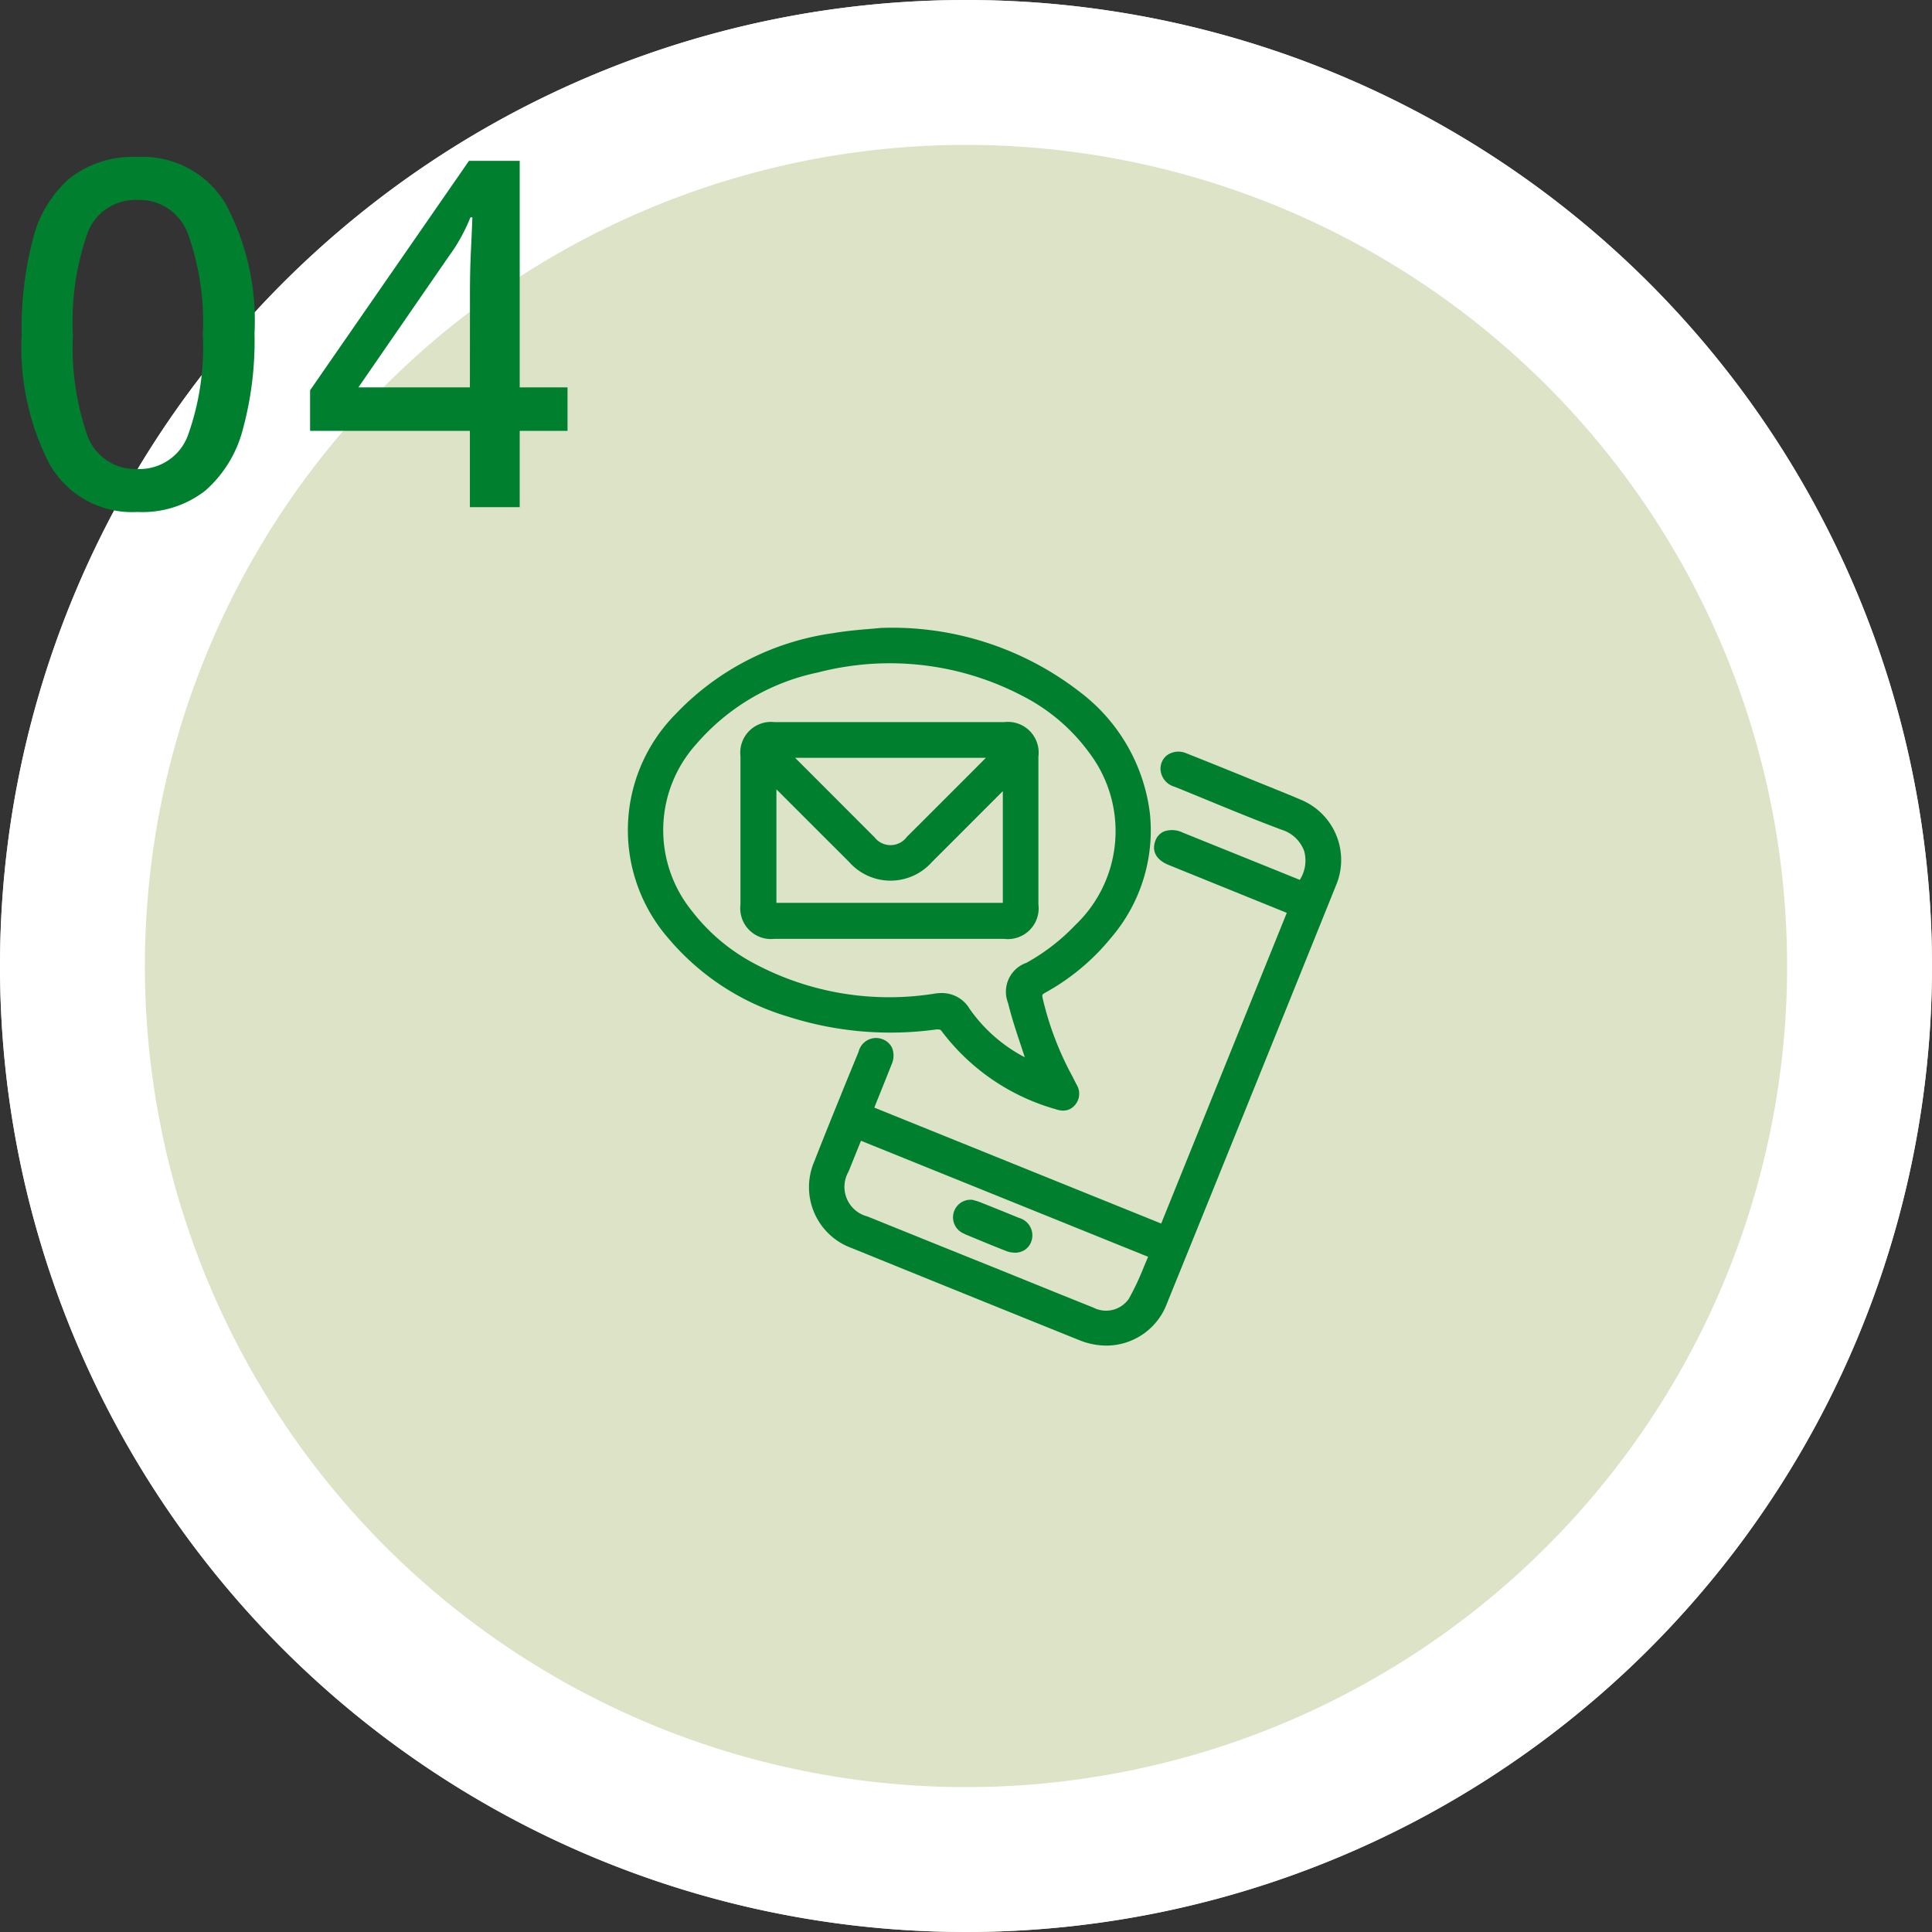
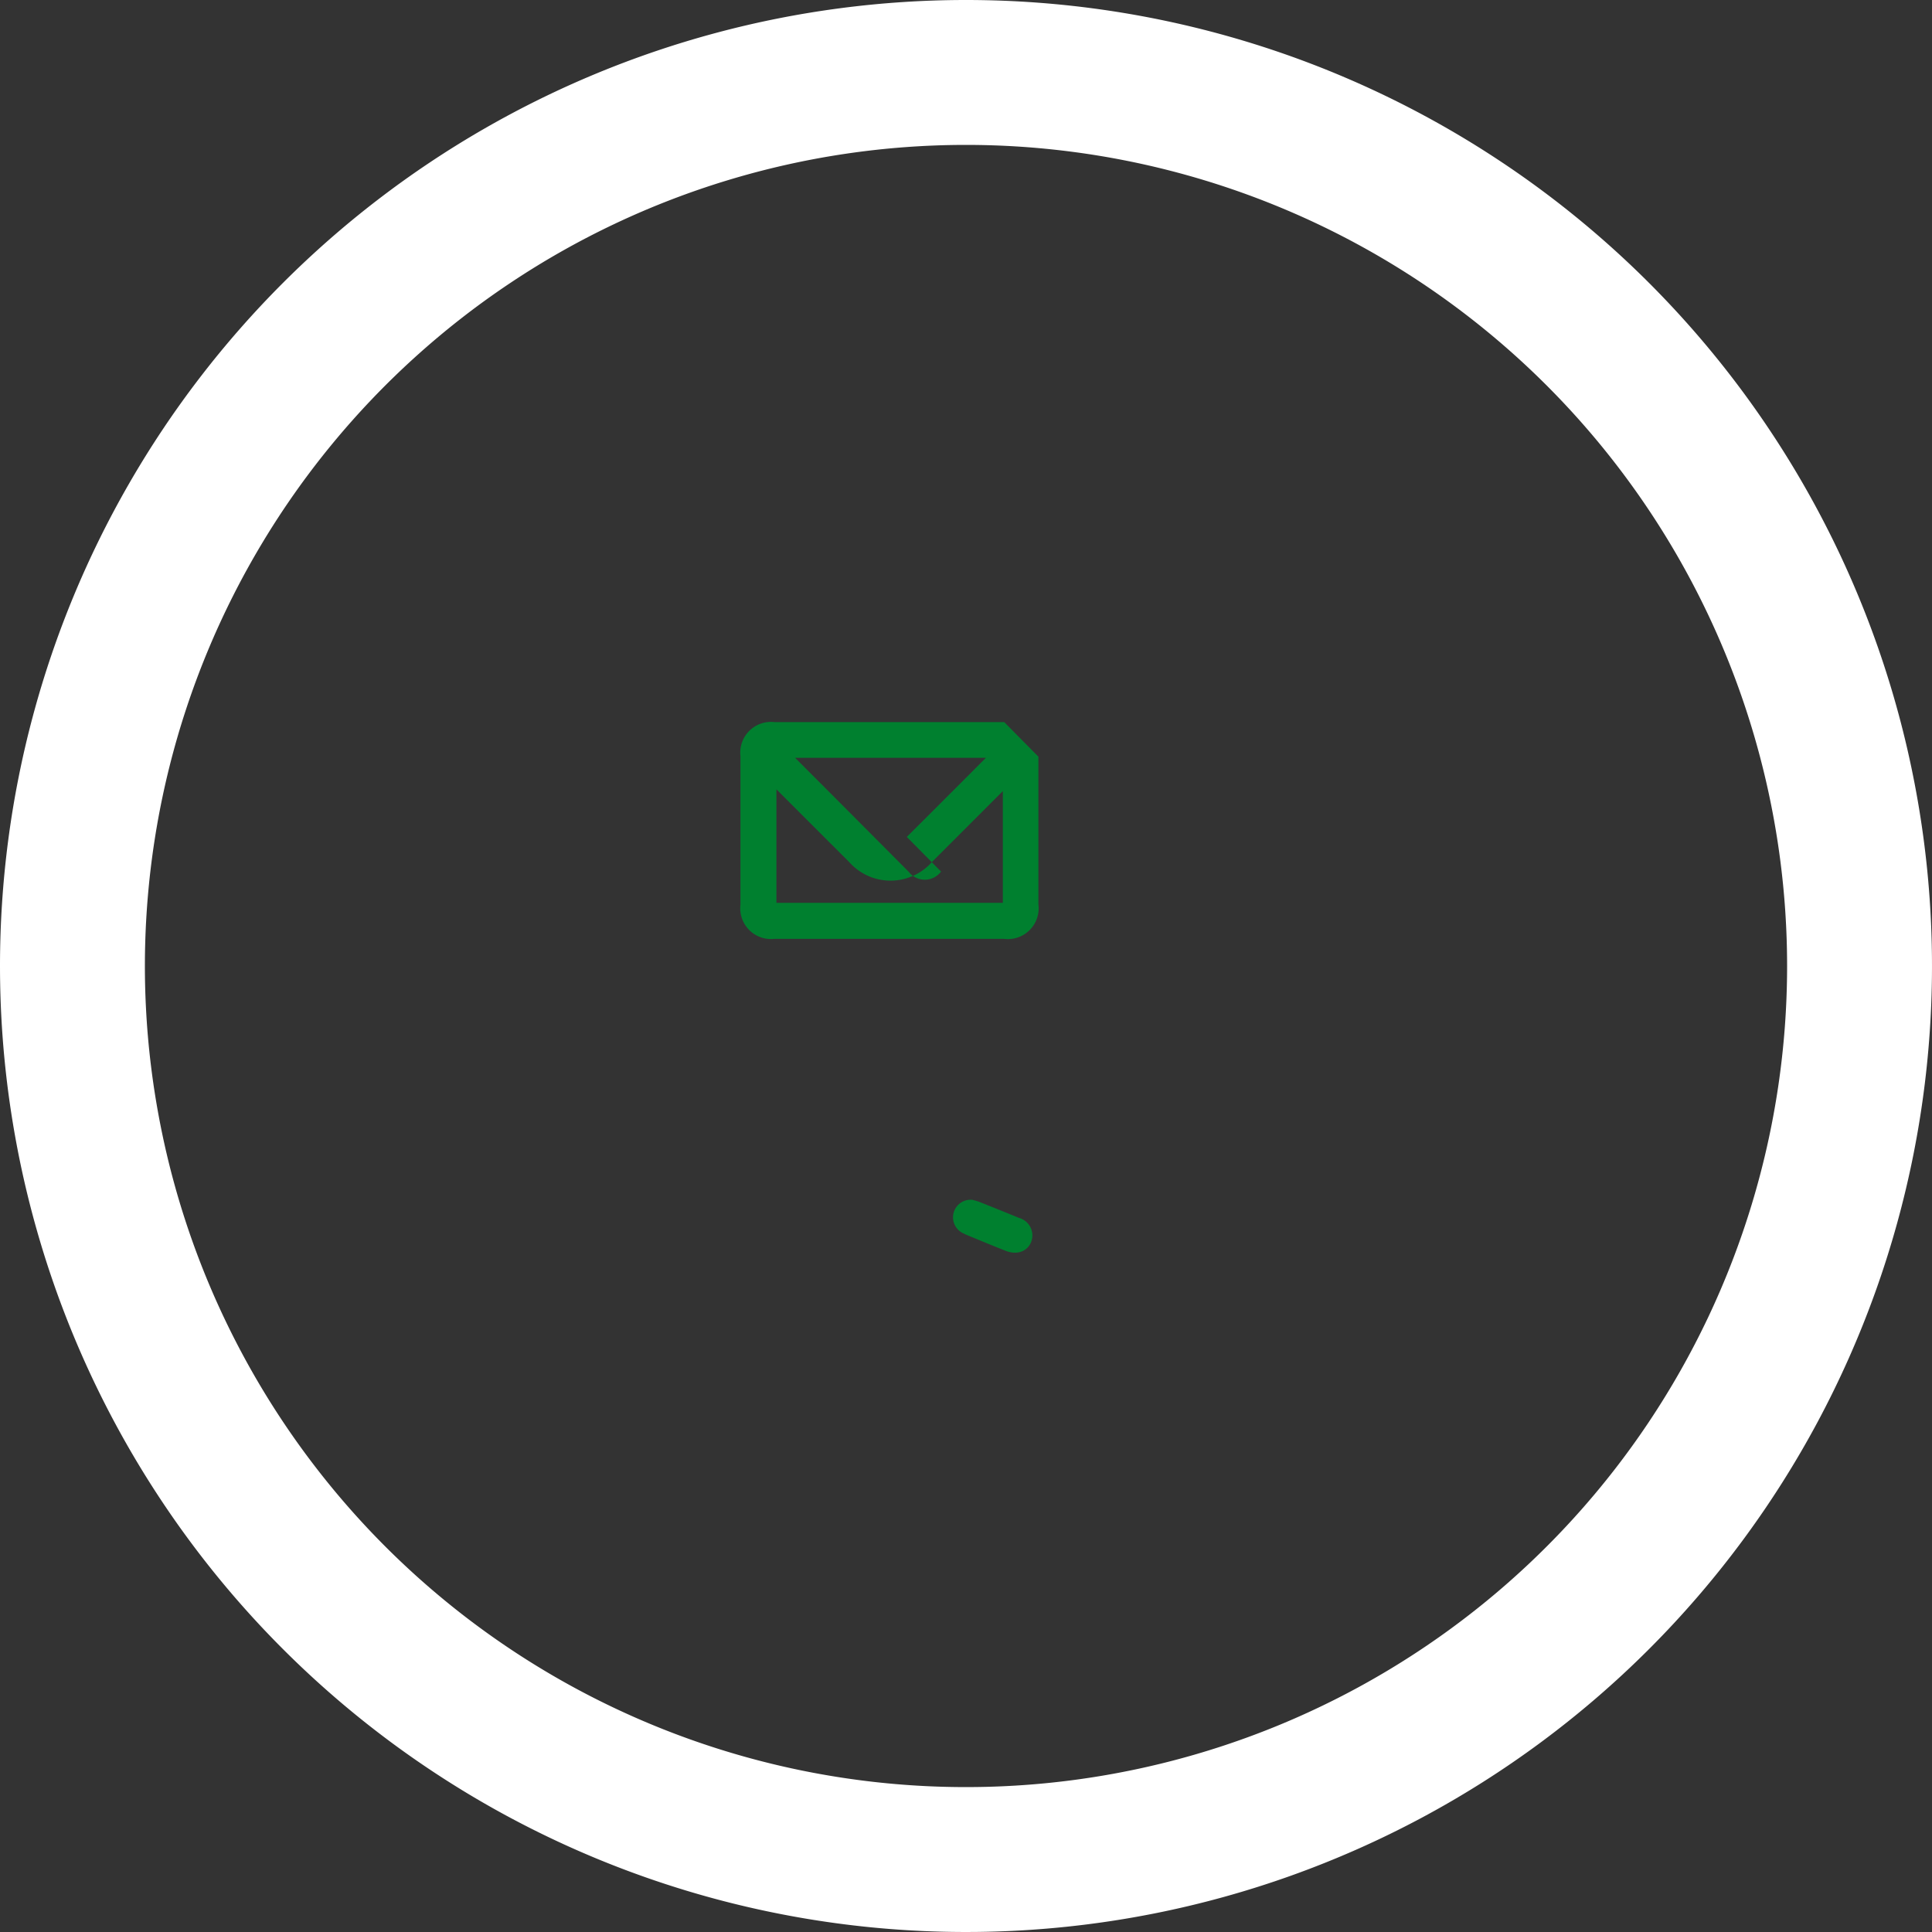
<svg xmlns="http://www.w3.org/2000/svg" width="100" height="100" viewBox="0 0 100 100">
  <rect x="0" y="0" width="100" height="100" fill="#333333" stroke="none" />
  <defs>
    <clipPath id="a">
      <rect width="36.92" height="37.149" fill="#00802f" />
    </clipPath>
  </defs>
  <g transform="translate(-2184 -10666)">
-     <path d="M50,0A50,50,0,1,1,0,50,50,50,0,0,1,50,0Z" transform="translate(2184 10666)" fill="#dce3c6" />
    <path d="M50,7.5A42.5,42.5,0,1,0,92.5,50,42.5,42.5,0,0,0,50,7.5M50,0A50,50,0,1,1,0,50,50,50,0,0,1,50,0Z" transform="translate(2184 10666)" fill="#fff" />
-     <path d="M12.954-5.324a17.451,17.451,0,0,1-.613,4.95A6.309,6.309,0,0,1,10.4,2.776a5.3,5.3,0,0,1-3.5,1.1A4.919,4.919,0,0,1,2.366,1.439,13.164,13.164,0,0,1,.9-5.324a18.181,18.181,0,0,1,.588-4.938A6.1,6.1,0,0,1,3.4-13.411,5.342,5.342,0,0,1,6.9-14.5a5,5,0,0,1,4.55,2.413,12.813,12.813,0,0,1,1.5,6.762Zm-9.4,0A13.9,13.9,0,0,0,4.3-.086,2.635,2.635,0,0,0,6.9,1.651,2.664,2.664,0,0,0,9.5-.074a13.475,13.475,0,0,0,.775-5.25A13.4,13.4,0,0,0,9.5-10.536a2.664,2.664,0,0,0-2.6-1.738,2.635,2.635,0,0,0-2.6,1.738,13.81,13.81,0,0,0-.75,5.213Zm25.6,5H26.679v3.95H24.1V-.324H15.829v-2.1L24.054-14.3h2.625V-2.574h2.475Zm-5.05-7.1q0-1.175.05-2.213t.075-1.737h-.1a9.434,9.434,0,0,1-.487,1.025,7.734,7.734,0,0,1-.587.925l-4.725,6.85H24.1Z" transform="translate(2184.221 10688.624)" fill="#00802f" />
    <g transform="translate(2212.75 10694.75)">
      <rect width="43.75" height="43.75" fill="none" />
      <g transform="translate(3.75 3.75)">
        <g clip-path="url(#a)">
-           <path d="M112.271,61.819c-.5-.215-1.019-.421-1.516-.625l-.583-.234-.919-.375c-.926-.375-1.884-.763-2.829-1.136a1.027,1.027,0,0,0-1.017.1.886.886,0,0,0-.319.839,1,1,0,0,0,.721.79c.588.236,1.184.483,1.76.719,1.236.509,2.515,1.035,3.791,1.509a1.808,1.808,0,0,1,1.149,1.09,1.86,1.86,0,0,1-.223,1.5l-2-.809-4.067-1.641a1.25,1.25,0,0,0-.971-.053.83.83,0,0,0-.442.49c-.115.313-.175.891.712,1.25l2.444.991,3.649,1.48-6.5,16.08-14.849-6,.2-.5c.24-.594.466-1.154.691-1.725a1.11,1.11,0,0,0,.031-.862.881.881,0,0,0-.519-.461.926.926,0,0,0-1.214.65L88.9,76.228c-.58,1.425-1.18,2.9-1.75,4.356a3.355,3.355,0,0,0,1.931,4.466c4.158,1.687,8.014,3.25,11.79,4.77a3.764,3.764,0,0,0,1.409.282,3.354,3.354,0,0,0,3.135-2.195c3.009-7.415,5.947-14.683,8.734-21.6a3.375,3.375,0,0,0-1.884-4.489m-7.831,23.688c-.076.176-.149.351-.221.522a13.455,13.455,0,0,1-.78,1.655,1.434,1.434,0,0,1-1.827.454c-1.215-.485-2.448-.984-3.64-1.468l-1.523-.616-2.239-.9-4.3-1.737a1.579,1.579,0,0,1-.976-2.319l.509-1.263.135-.334Z" transform="translate(-77.508 -52.954)" fill="#00802f" />
-           <path d="M16.01,20.783a.387.387,0,0,1,.19.038,11.193,11.193,0,0,0,5.948,4.094,1.2,1.2,0,0,0,.384.071.78.78,0,0,0,.6-.279.891.891,0,0,0,.1-1.054c-.034-.065-.068-.125-.1-.194s-.071-.131-.1-.2a15.99,15.99,0,0,1-1.566-4.1c-.034-.169-.025-.186.134-.276a11.611,11.611,0,0,0,3.41-2.845A8.53,8.53,0,0,0,27.02,9.614a9.29,9.29,0,0,0-3.611-6.285A15.856,15.856,0,0,0,13.149,0h-.034c-.153.016-.338.031-.544.049-.56.046-1.257.105-1.959.225a13.875,13.875,0,0,0-8.154,4.2,8.533,8.533,0,0,0-.351,11.609,12.91,12.91,0,0,0,6.2,4.044,17.382,17.382,0,0,0,7.7.652M19.673,19.4c.176.73.415,1.451.647,2.15q.113.336.221.674a7.985,7.985,0,0,1-2.855-2.507,1.664,1.664,0,0,0-1.45-.816,2.324,2.324,0,0,0-.326.024,14.839,14.839,0,0,1-9.384-1.561,9.907,9.907,0,0,1-3.2-2.695,6.646,6.646,0,0,1,.217-8.658A11.355,11.355,0,0,1,9.835,2.308a14.792,14.792,0,0,1,10.6,1.22A9.74,9.74,0,0,1,23.905,6.5a6.713,6.713,0,0,1-.75,8.885,10.551,10.551,0,0,1-2.517,1.946,1.59,1.59,0,0,0-.964,2.081" transform="translate(0 -0.001)" fill="#00802f" />
          <path d="M156.319,275.77c.853.353,1.509.625,2.125.866a1.325,1.325,0,0,0,.49.1.94.94,0,0,0,.385-.079.854.854,0,0,0,.458-.5.938.938,0,0,0-.635-1.221c-.69-.284-1.375-.56-2.019-.815a2.6,2.6,0,0,0-.285-.091l-.07-.02-.041-.013h-.032a.911.911,0,0,0-.368,1.766" transform="translate(-138.897 -244.397)" fill="#00802f" />
-           <path d="M67.592,45.1H55.7a1.59,1.59,0,0,0-1.761,1.763v7.685a1.59,1.59,0,0,0,1.75,1.771H67.58a1.594,1.594,0,0,0,1.781-1.784q0-3.822,0-7.645a1.594,1.594,0,0,0-1.774-1.79m-5.04,5.946a1.048,1.048,0,0,1-1.669.016Q59.118,49.3,57.36,47.541l-.592-.592h9.875Q64.6,49,62.549,51.043m-3,1.281a2.863,2.863,0,0,0,4.31.008q1.22-1.215,2.435-2.434l1.225-1.226v5.782H55.8V48.579l1.435,1.435,2.313,2.311" transform="translate(-48.113 -40.224)" fill="#00802f" />
+           <path d="M67.592,45.1H55.7a1.59,1.59,0,0,0-1.761,1.763v7.685a1.59,1.59,0,0,0,1.75,1.771H67.58a1.594,1.594,0,0,0,1.781-1.784q0-3.822,0-7.645m-5.04,5.946a1.048,1.048,0,0,1-1.669.016Q59.118,49.3,57.36,47.541l-.592-.592h9.875Q64.6,49,62.549,51.043m-3,1.281a2.863,2.863,0,0,0,4.31.008q1.22-1.215,2.435-2.434l1.225-1.226v5.782H55.8V48.579l1.435,1.435,2.313,2.311" transform="translate(-48.113 -40.224)" fill="#00802f" />
        </g>
      </g>
    </g>
  </g>
</svg>